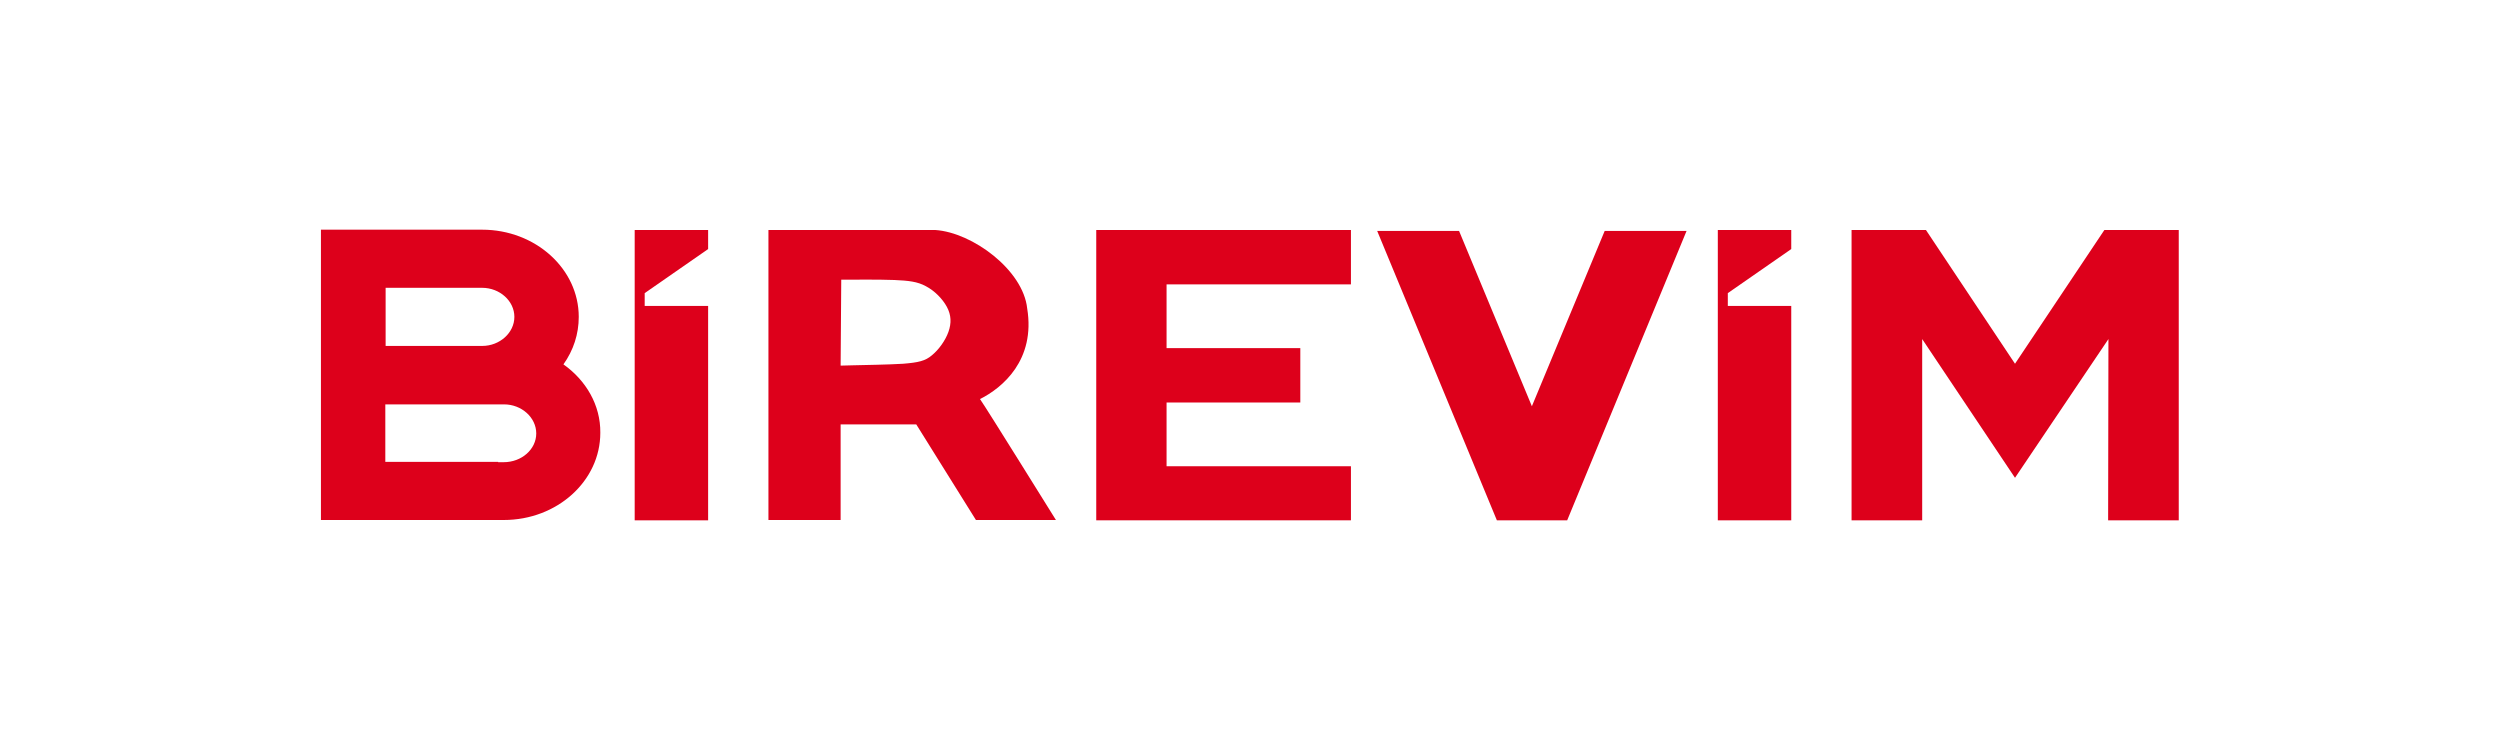
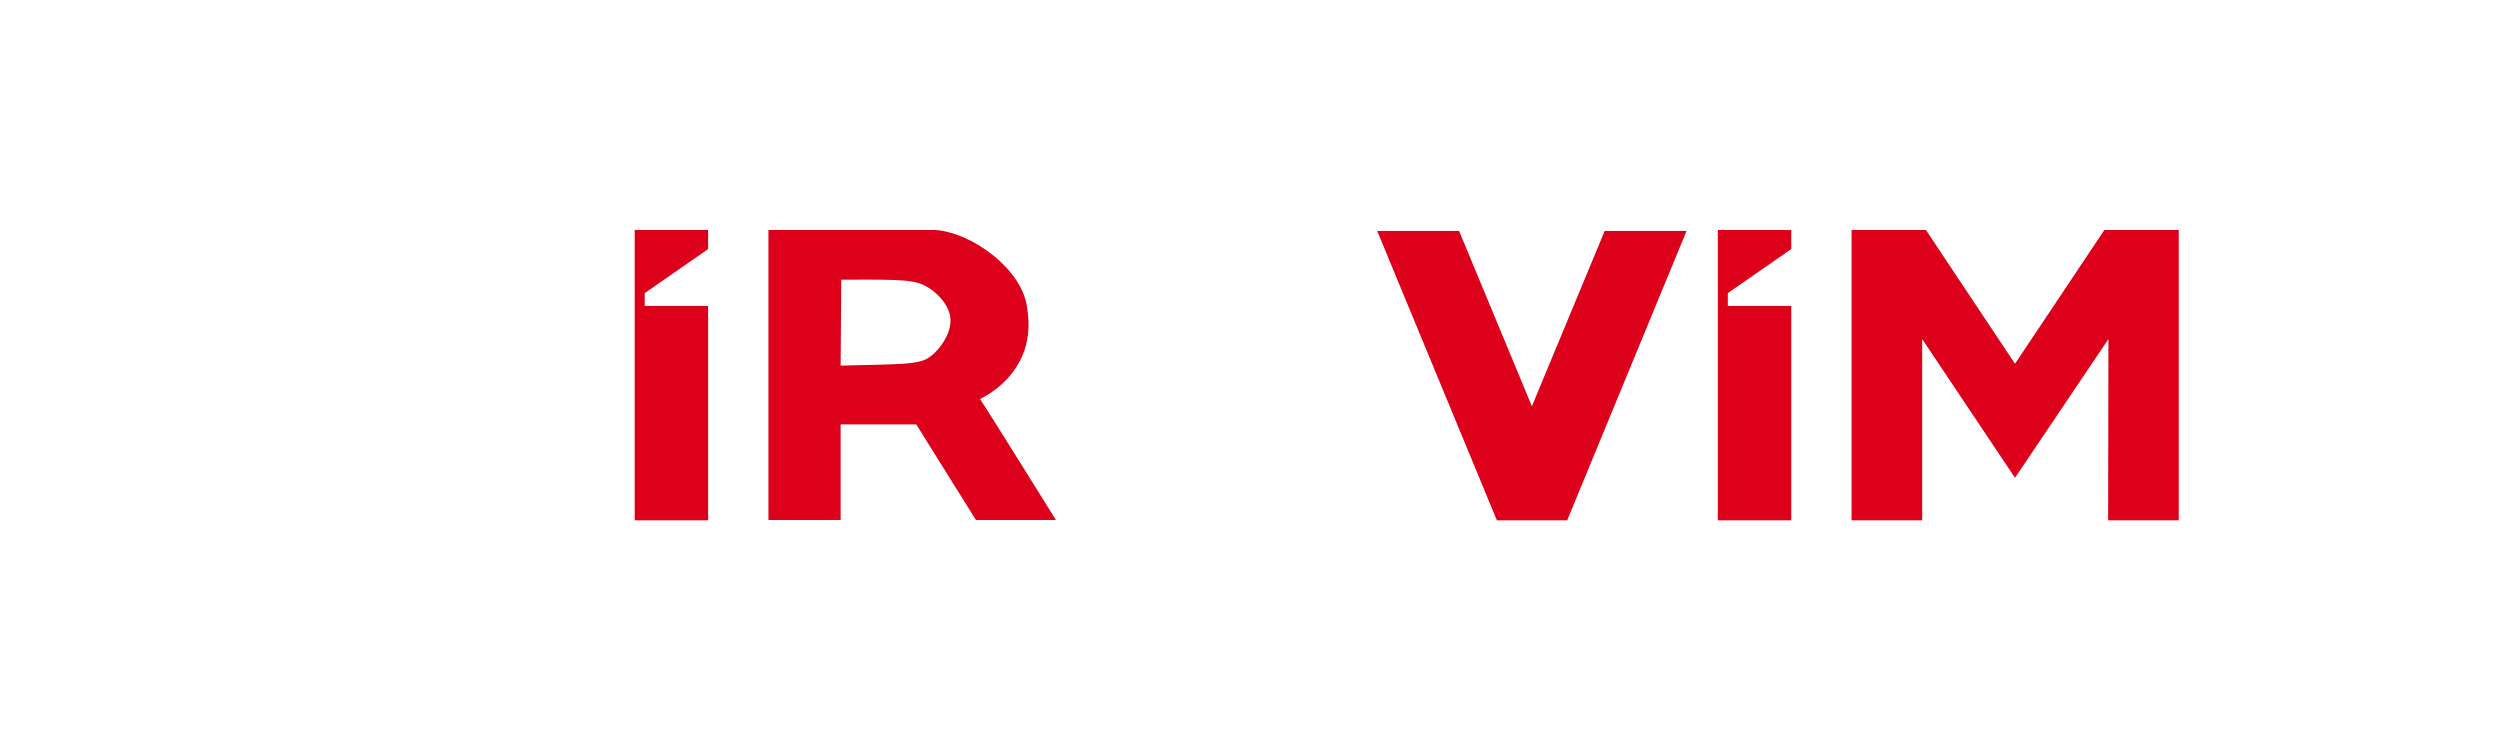
<svg xmlns="http://www.w3.org/2000/svg" version="1.1" id="katman_1" x="0px" y="0px" viewBox="0 0 800 240" style="enable-background:new 0 0 800 240;" xml:space="preserve">
  <style type="text/css">
	.st0{fill-rule:evenodd;clip-rule:evenodd;fill:#DD001B;}
</style>
  <g>
    <polygon class="st0" points="549.7,73.6 573.2,73.6 573.2,79.7 552.9,93.8 552.9,97.9 573.2,97.9 573.2,166.5 549.7,166.5  " />
-     <polygon class="st0" points="350.8,73.6 432.3,73.6 432.3,91 373.3,91 373.3,111.4 416.1,111.4 416.1,128.8 373.3,128.8    373.3,149.2 432.3,149.2 432.3,166.5 350.8,166.5  " />
    <polygon class="st0" points="592.5,166.5 592.5,73.6 616.3,73.6 644.8,116.4 673.4,73.6 697.2,73.6 697.2,166.5 674.6,166.5    674.7,108.5 644.8,152.9 615.1,108.5 615.1,166.5  " />
    <polygon class="st0" points="440.7,73.9 479,166.5 501.5,166.5 539.7,73.9 513.5,73.9 490.2,130 466.9,73.9  " />
    <path class="st0" d="M269,117c0,0,0.2,0,3.8-0.1c3.8-0.1,11.3-0.2,16.2-0.5c4.9-0.4,7.1-0.9,9.2-2.7c2.2-1.8,4.3-4.7,5.3-7.5   s0.9-5.4-0.5-8c-1.4-2.6-4-5.2-6.7-6.6c-2.7-1.5-5.6-1.8-10.1-2c-5.7-0.2-11.4-0.1-17-0.1L269,117L269,117z M299.3,73.6   c11.9,0.8,28.1,12.8,29.4,25.1c2.7,16.5-7.9,25.4-15.1,29c2.5,3.6,24.2,38.6,24.3,38.7c-8.5,0-17,0-25.6,0   c-1.4-2.3-12.1-19.4-19.1-30.6c-10.7,0-18.2,0-24.2,0v30.6h-23.1V73.6C263.7,73.6,281.5,73.6,299.3,73.6" />
    <polygon class="st0" points="203.1,73.6 226.6,73.6 226.6,79.7 206.3,93.8 206.3,97.9 226.6,97.9 226.6,166.5 203.1,166.5  " />
-     <path class="st0" d="M180.3,116.6c3.2-4.5,4.9-9.7,4.9-15.2c0-15.4-13.9-27.9-30.9-27.9l-51.6,0l0,92.9h58.5   c17.1,0,30.9-12.5,30.9-27.9C192.2,129.6,187.5,121.7,180.3,116.6 M123.4,92.1L123.4,92.1h30.9c5.6,0,10.3,4.2,10.3,9.3   s-4.7,9.3-10.3,9.3h-30.9C123.4,110.7,123.4,92.1,123.4,92.1z M161.2,147.9h-1.8v-0.1h-36.1v-18.4h38c5.6,0,10.3,4.2,10.3,9.3   S166.9,147.9,161.2,147.9" />
  </g>
</svg>